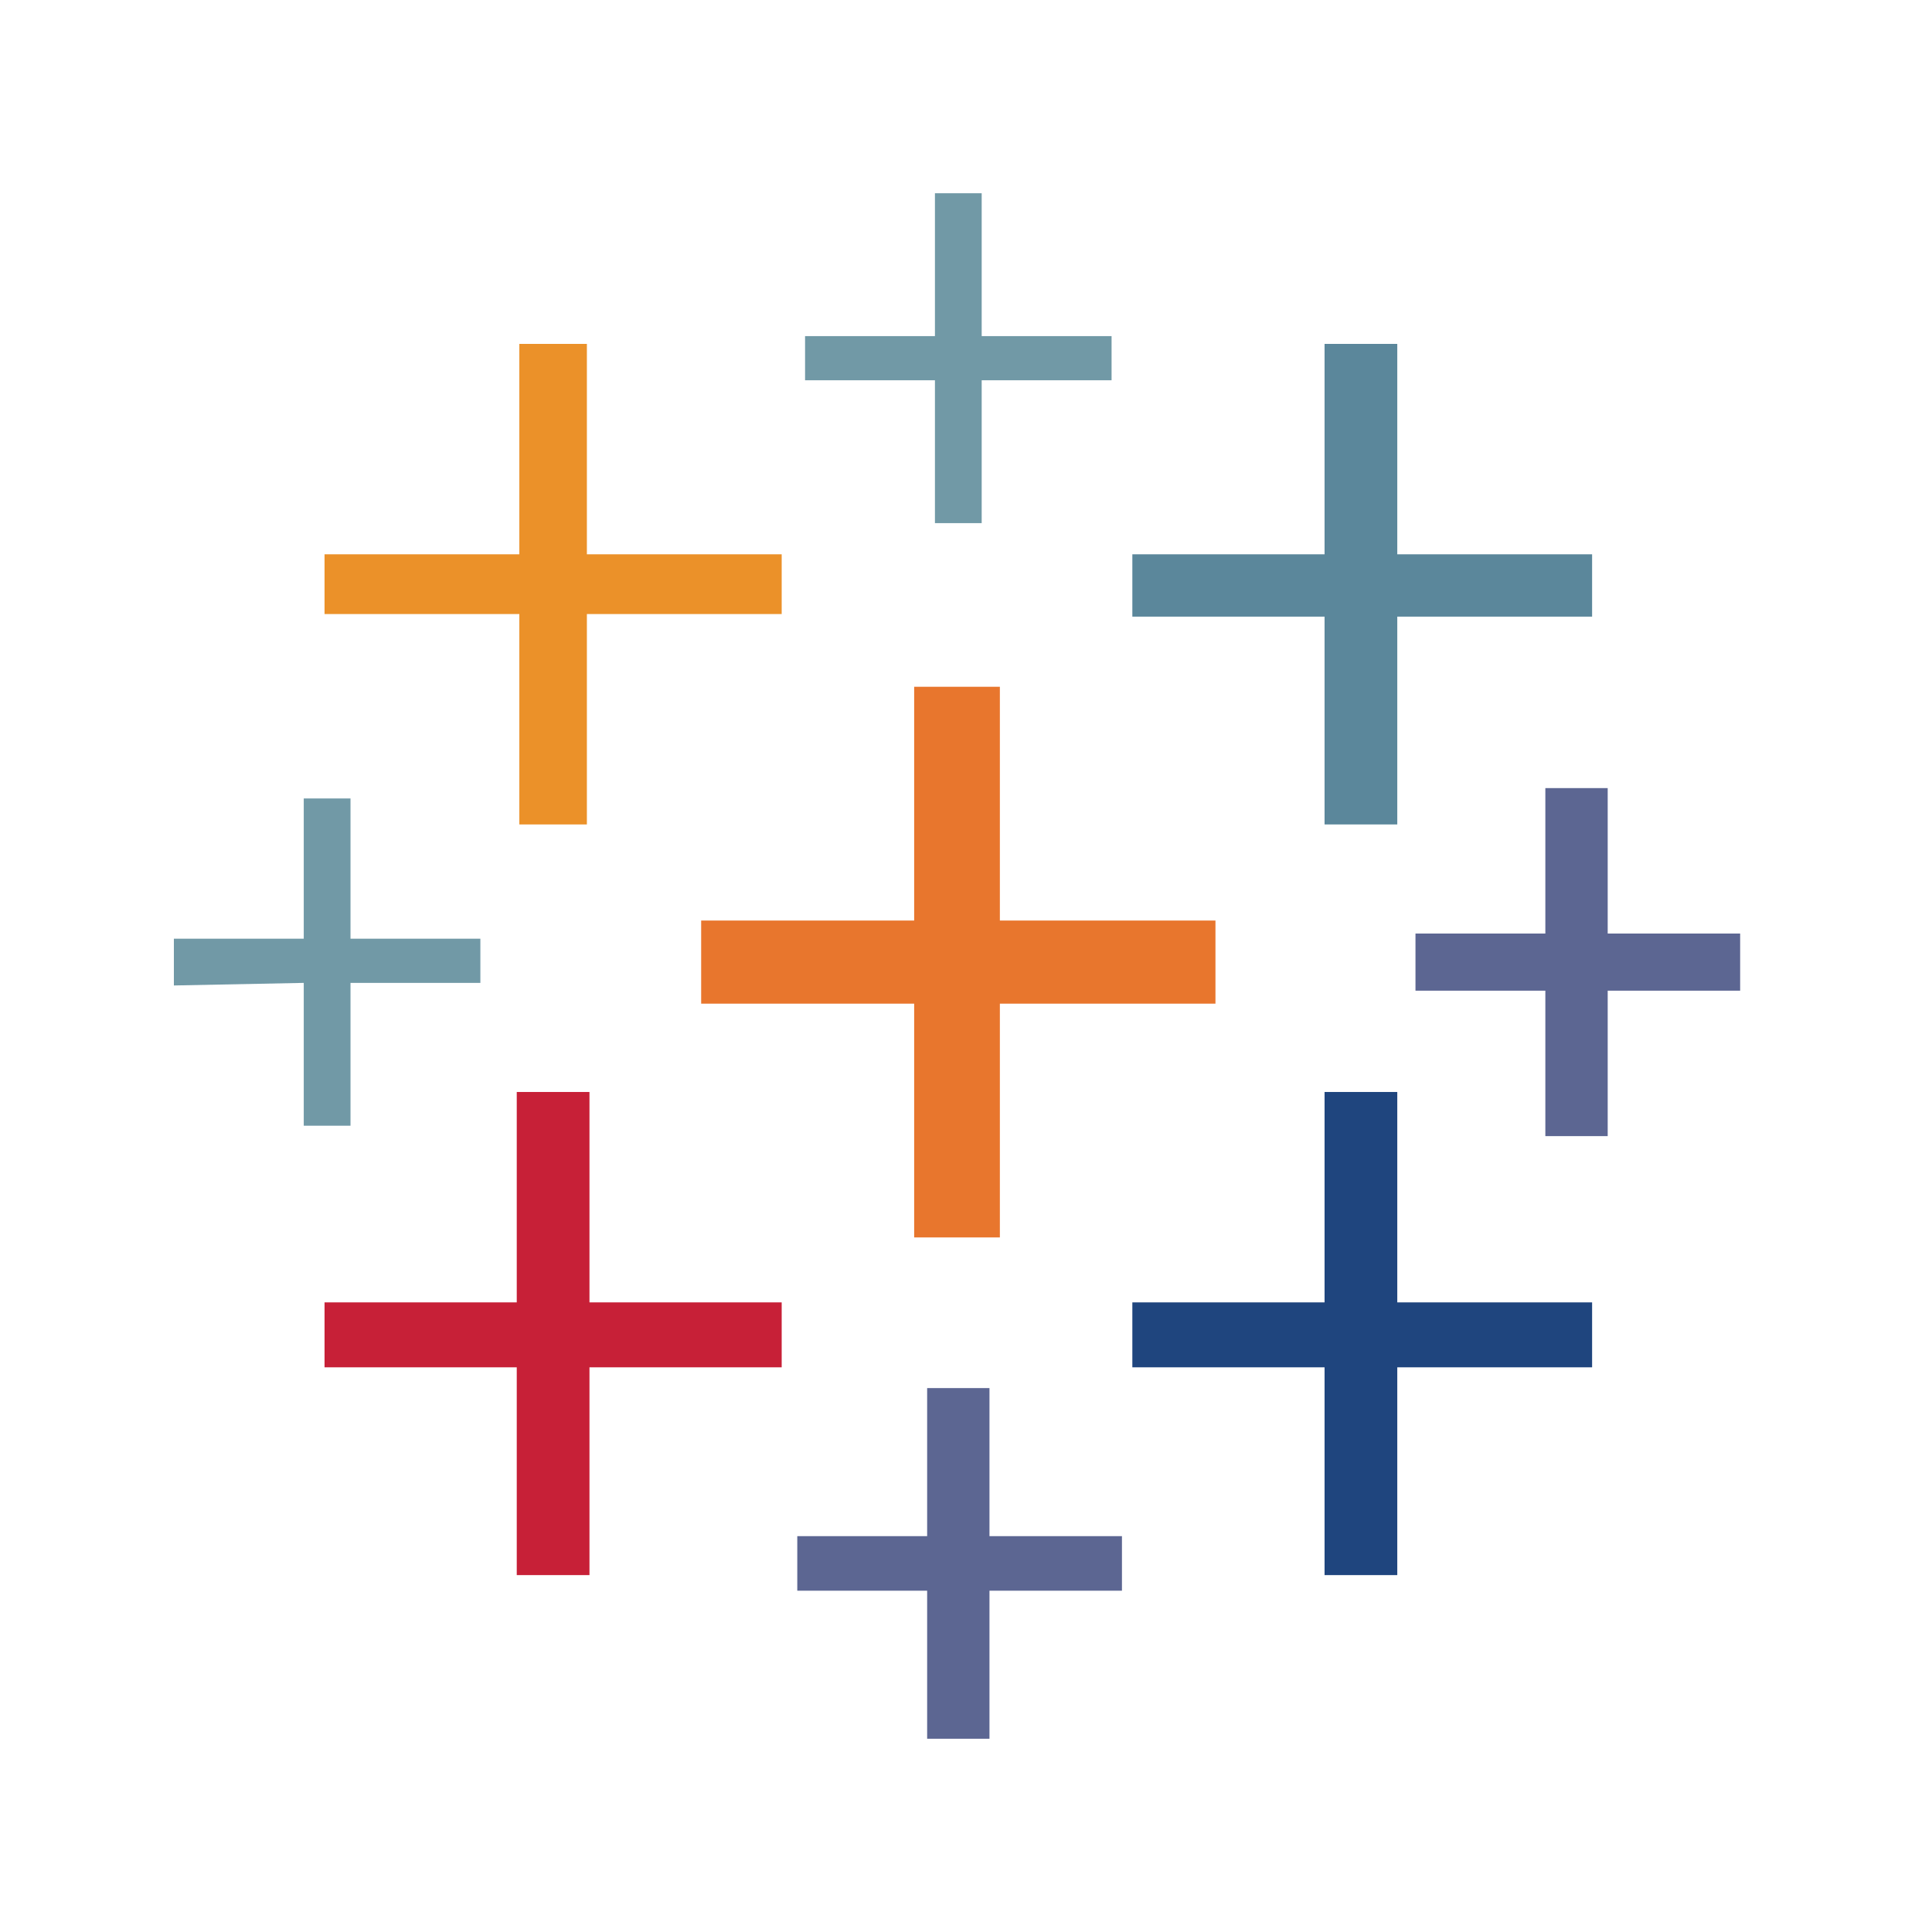
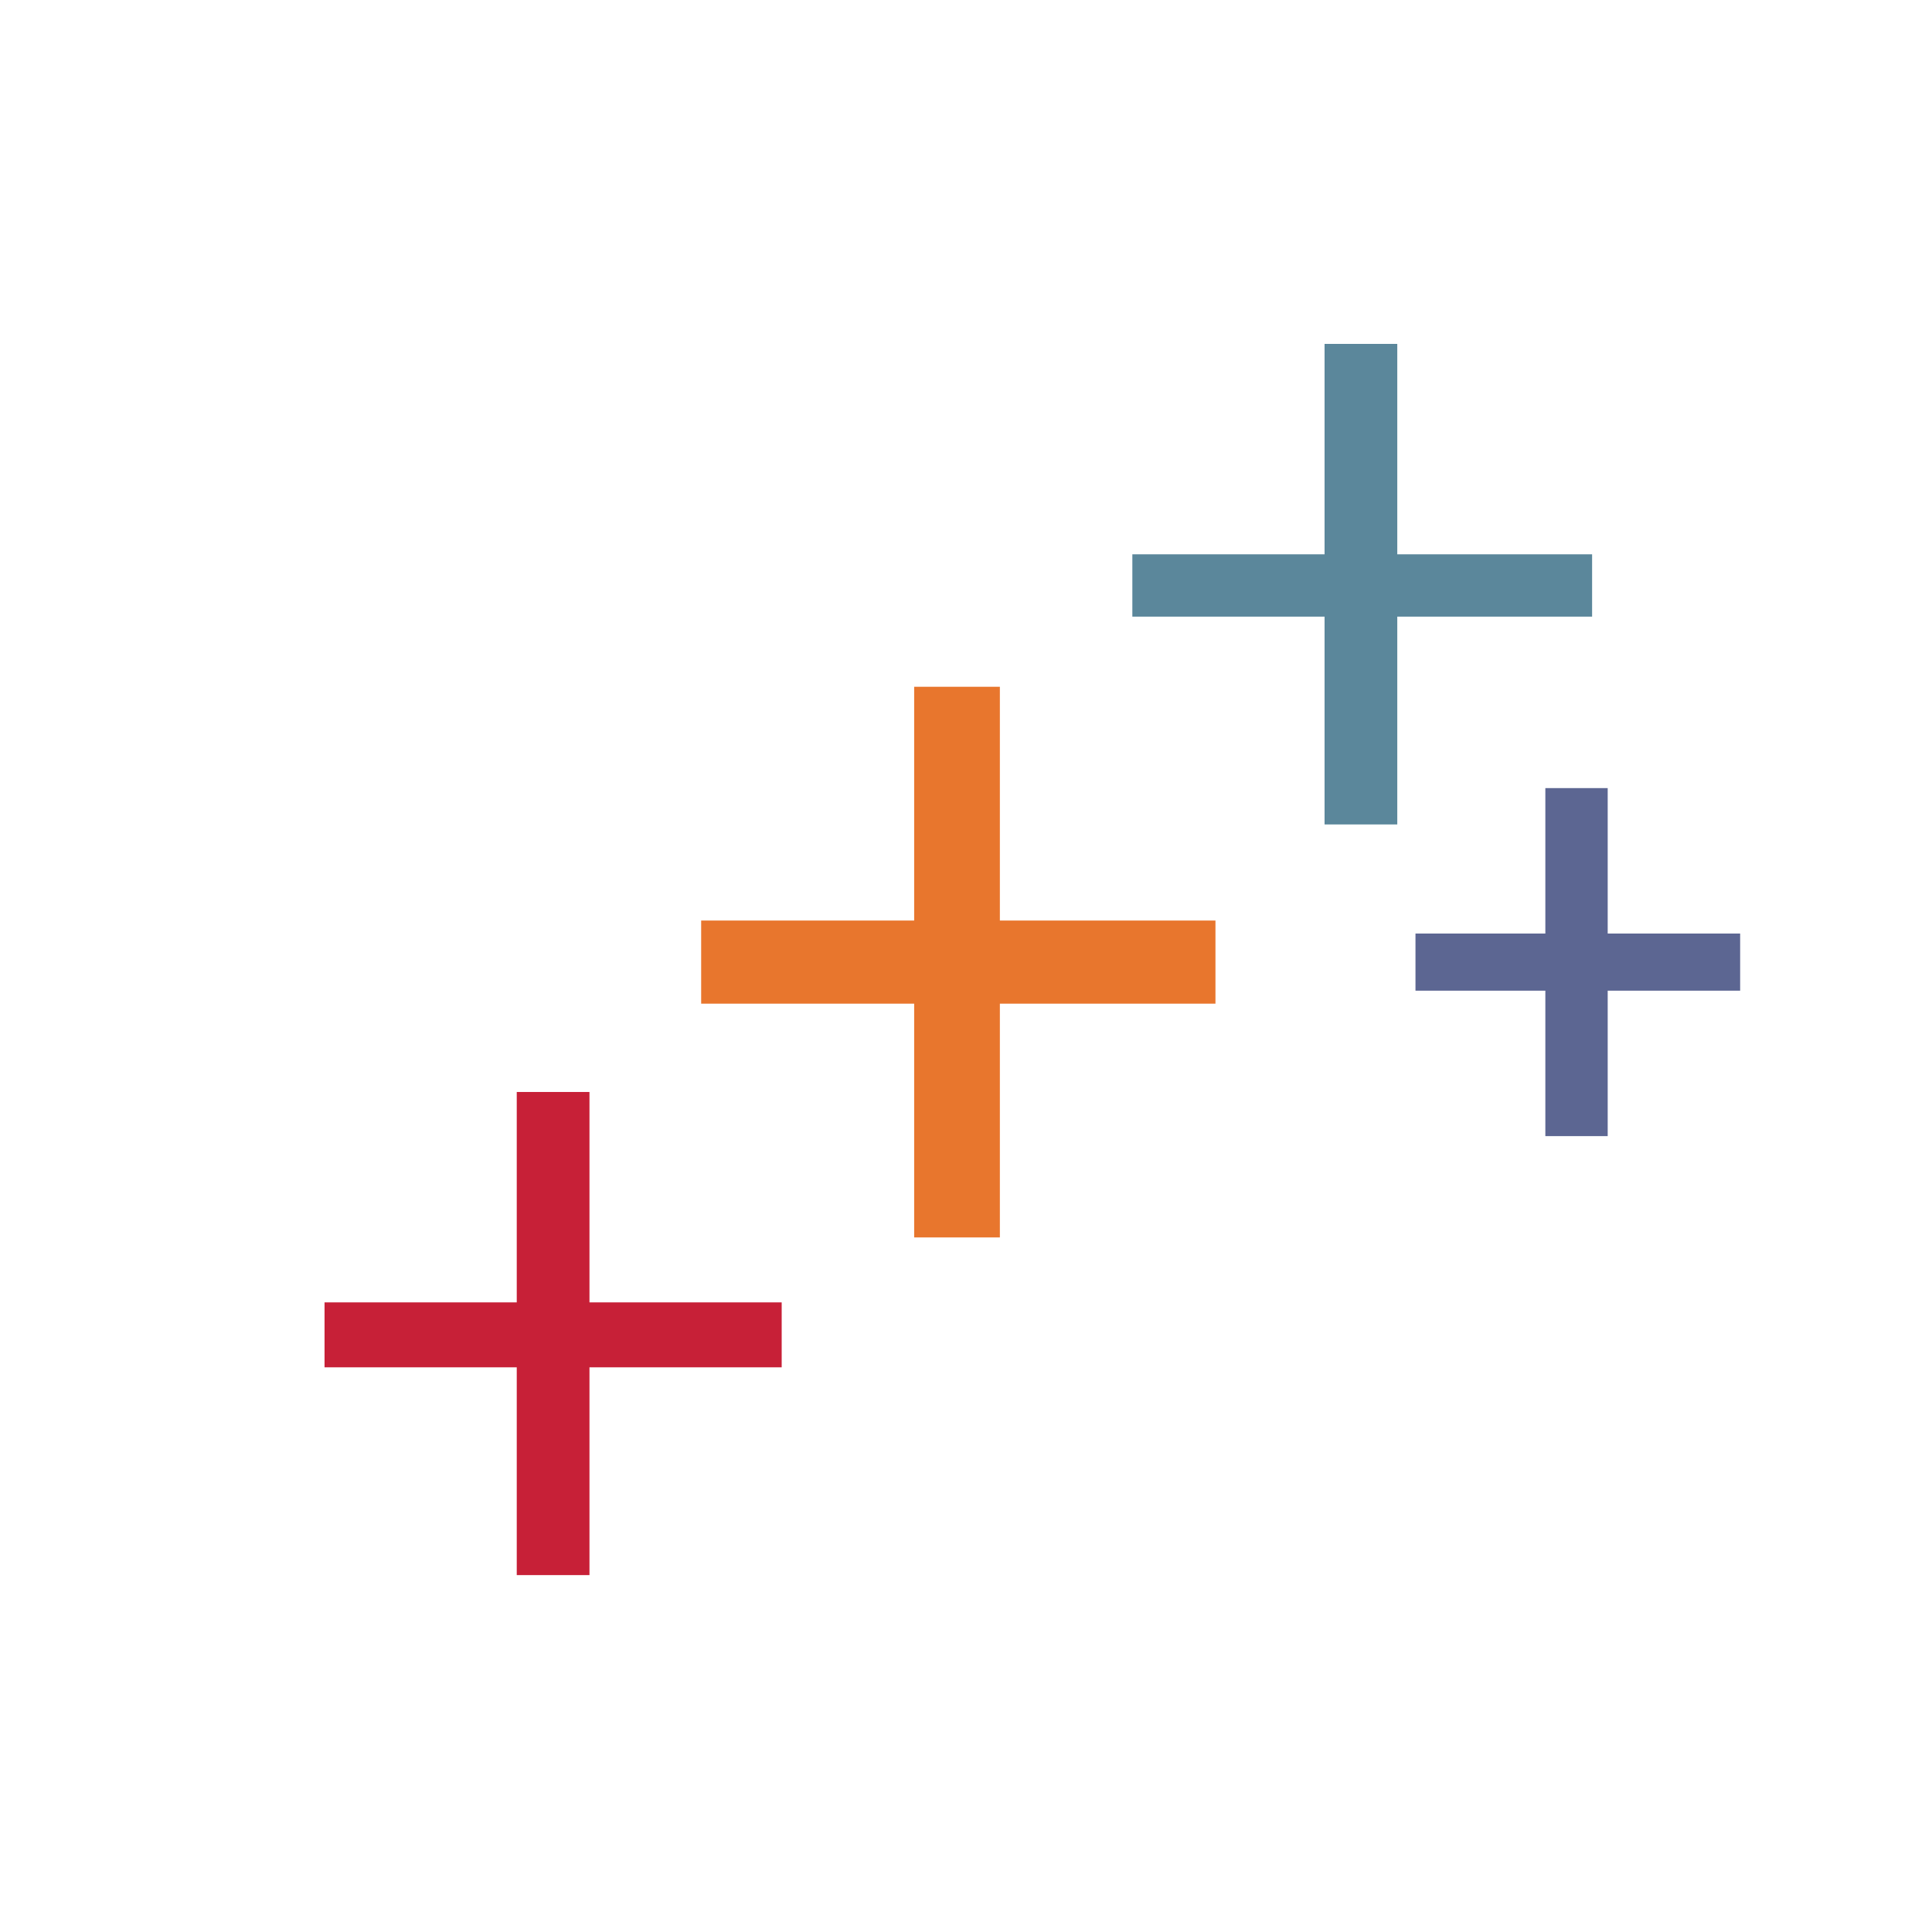
<svg xmlns="http://www.w3.org/2000/svg" width="100" height="100" viewBox="0 0 100 100" fill="none">
  <g clip-path="url(#clip0_1332_2221)">
    <path d="M47.317 64.049H51.753V51.949H62.912V47.647H51.753V35.547H47.317V47.647H36.292V51.949H47.317V64.049Z" fill="#E8762D" />
    <path d="M26.747 81.527H30.511V70.772H40.46V67.411H30.511V56.521H26.747V67.411H16.798V70.772H26.747V81.527Z" fill="#C72037" />
    <path d="M68.559 42.673H72.323V31.917H82.407V28.691H72.323V17.8H68.559V28.691H58.61V31.917H68.559V42.673Z" fill="#5B879B" />
-     <path d="M47.989 89.997H51.215V82.334H58.072V79.511H51.215V71.847H47.989V79.511H41.267V82.334H47.989V89.997Z" fill="#5C6692" />
-     <path d="M26.881 42.673H30.377V31.783H40.46V28.691H30.377V17.8H26.881V28.691H16.798V31.783H26.881V42.673Z" fill="#EB9129" />
    <path d="M79.987 58.806H83.214V51.277H90.07V48.319H83.214V40.791H79.987V48.319H73.265V51.277H79.987V58.806Z" fill="#5C6692" />
-     <path fill-rule="evenodd" clip-rule="evenodd" d="M68.559 81.527H72.323V70.772H82.407V67.411H72.323V56.521H68.559V67.411H58.61V70.772H68.559V81.527Z" fill="#1F457E" />
-     <path d="M57.535 19.683V17.397H50.812V10.003H48.392V17.397H41.67V19.683H48.392V27.077H50.812V19.683H57.535ZM15.722 58.268H18.142V50.874H24.864V48.588H18.142V41.328H15.722V48.588H9V51.008L15.722 50.874V58.268Z" fill="#7199A6" />
  </g>
  <defs>
    <clipPath id="clip0_1332_2221">
      <rect width="81.07" height="80" fill="white" transform="translate(9 10)" />
    </clipPath>
  </defs>
</svg>